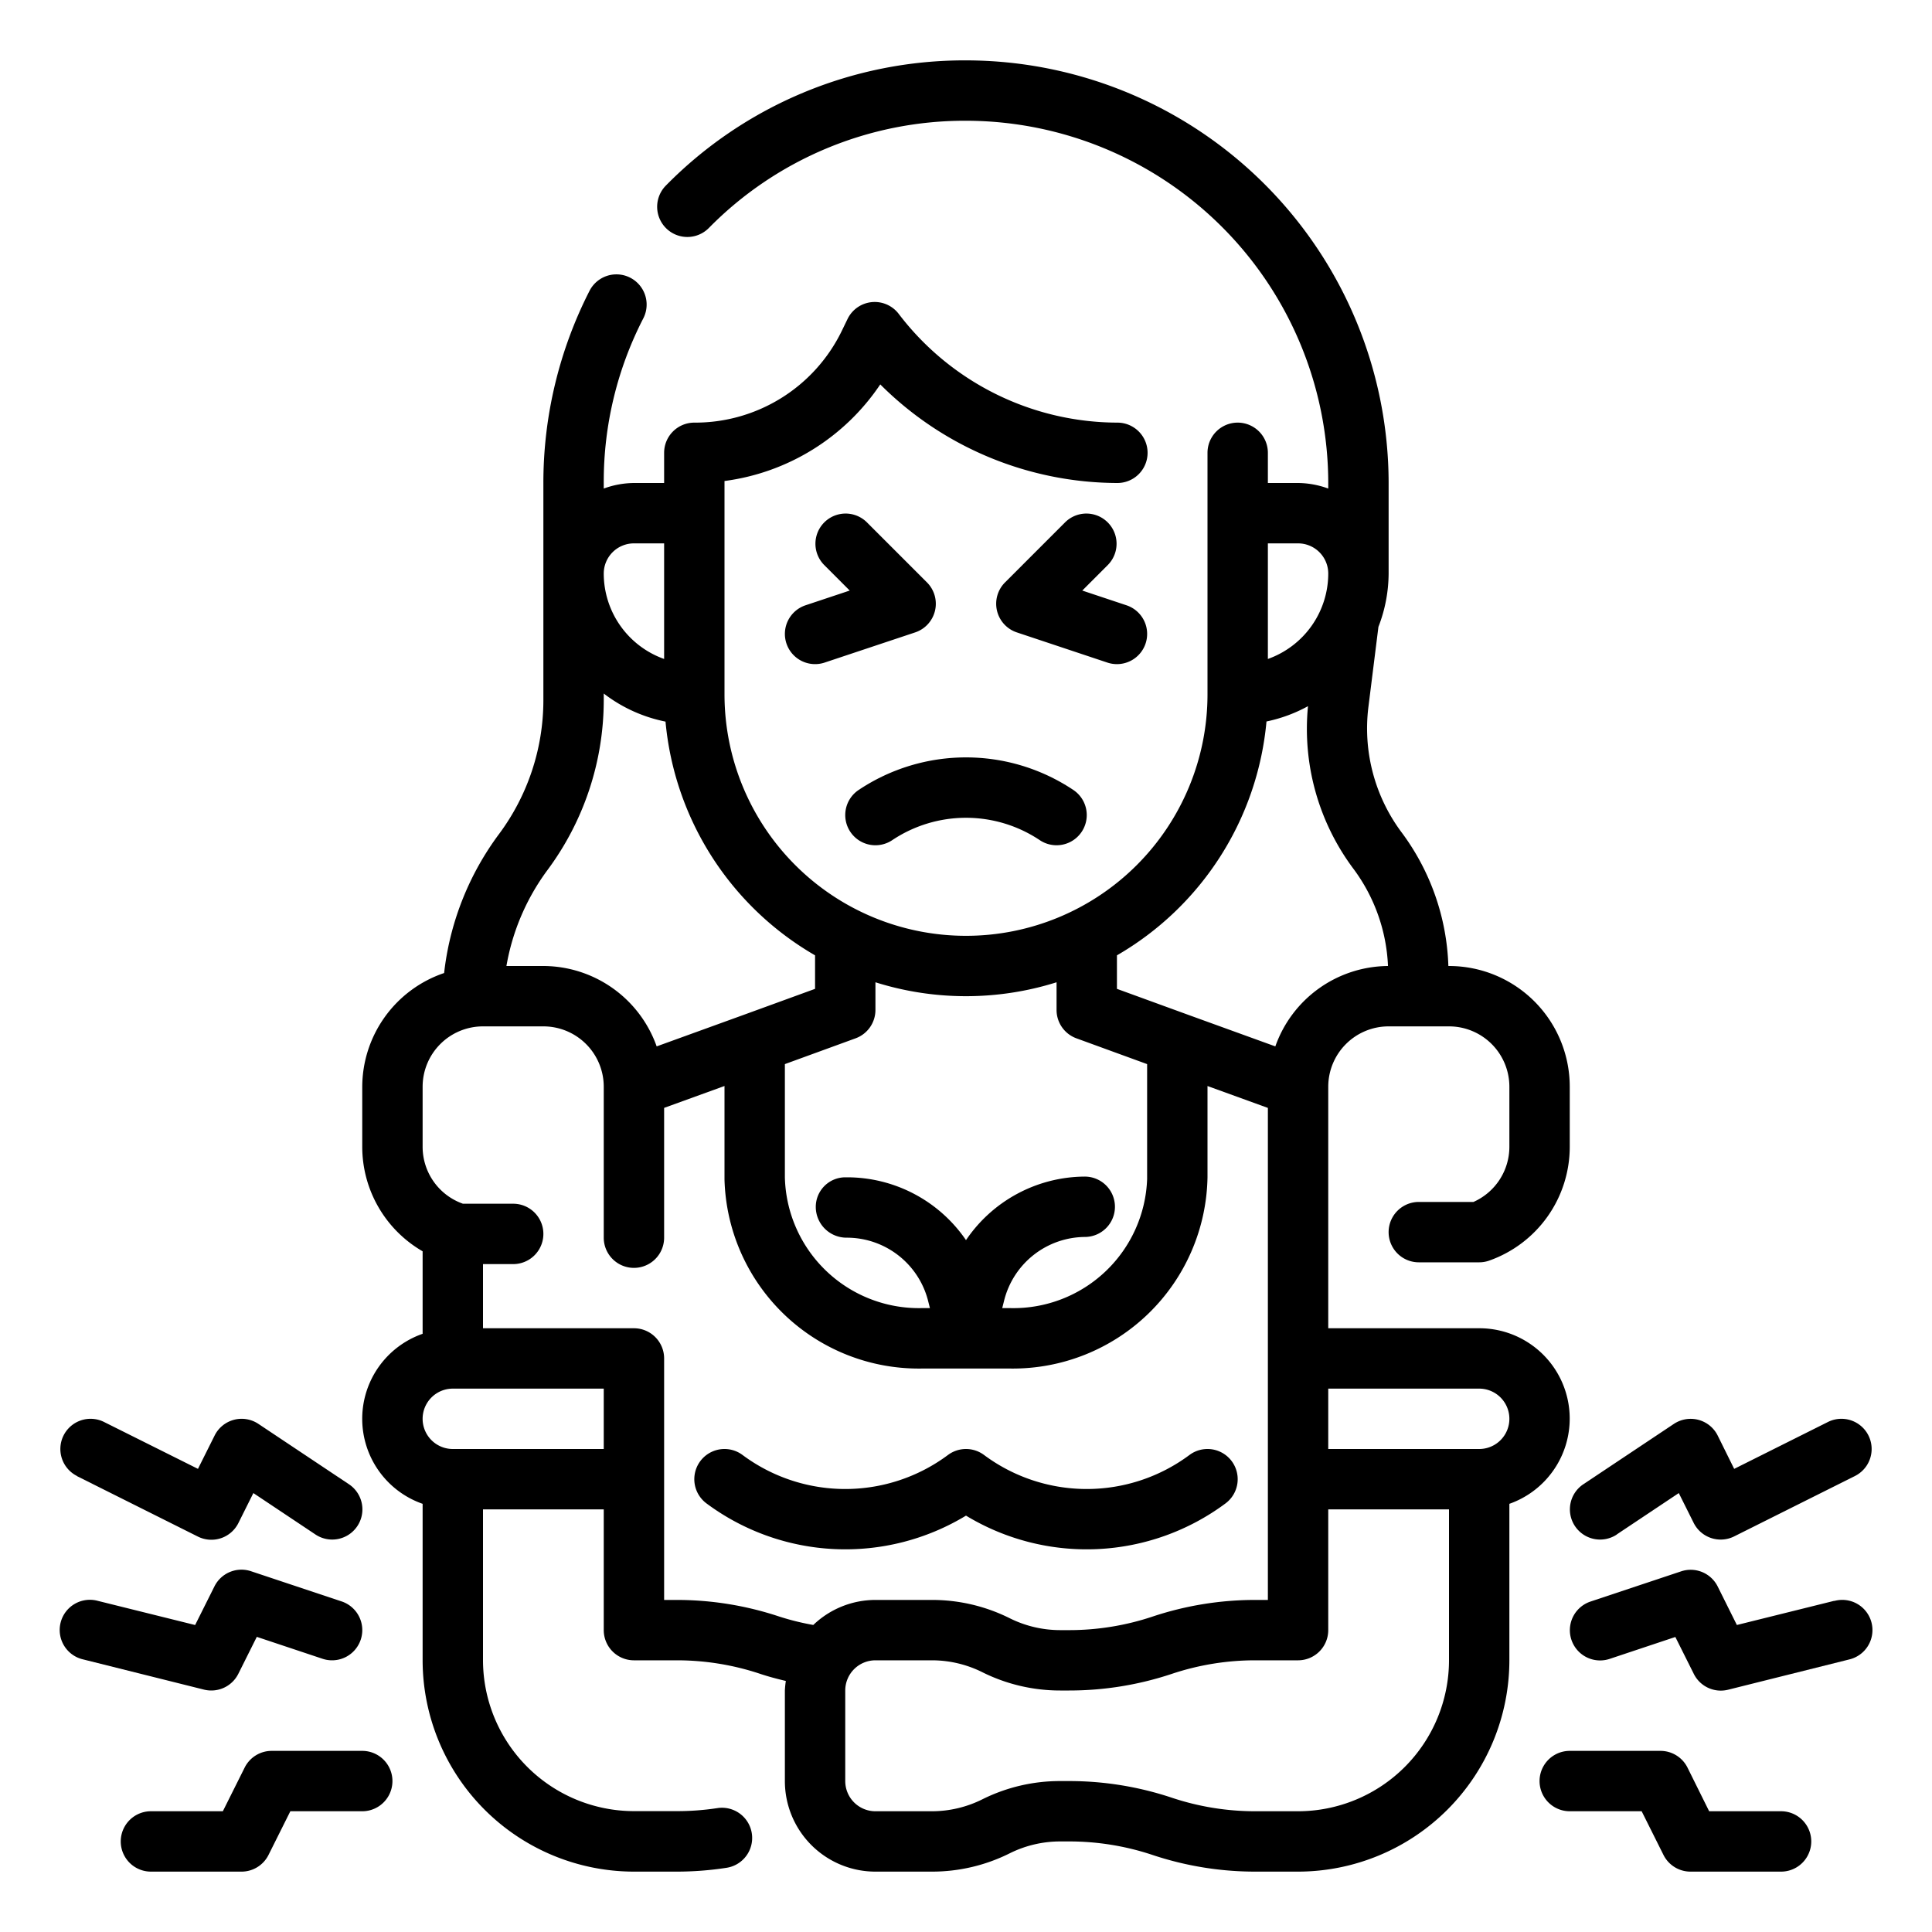
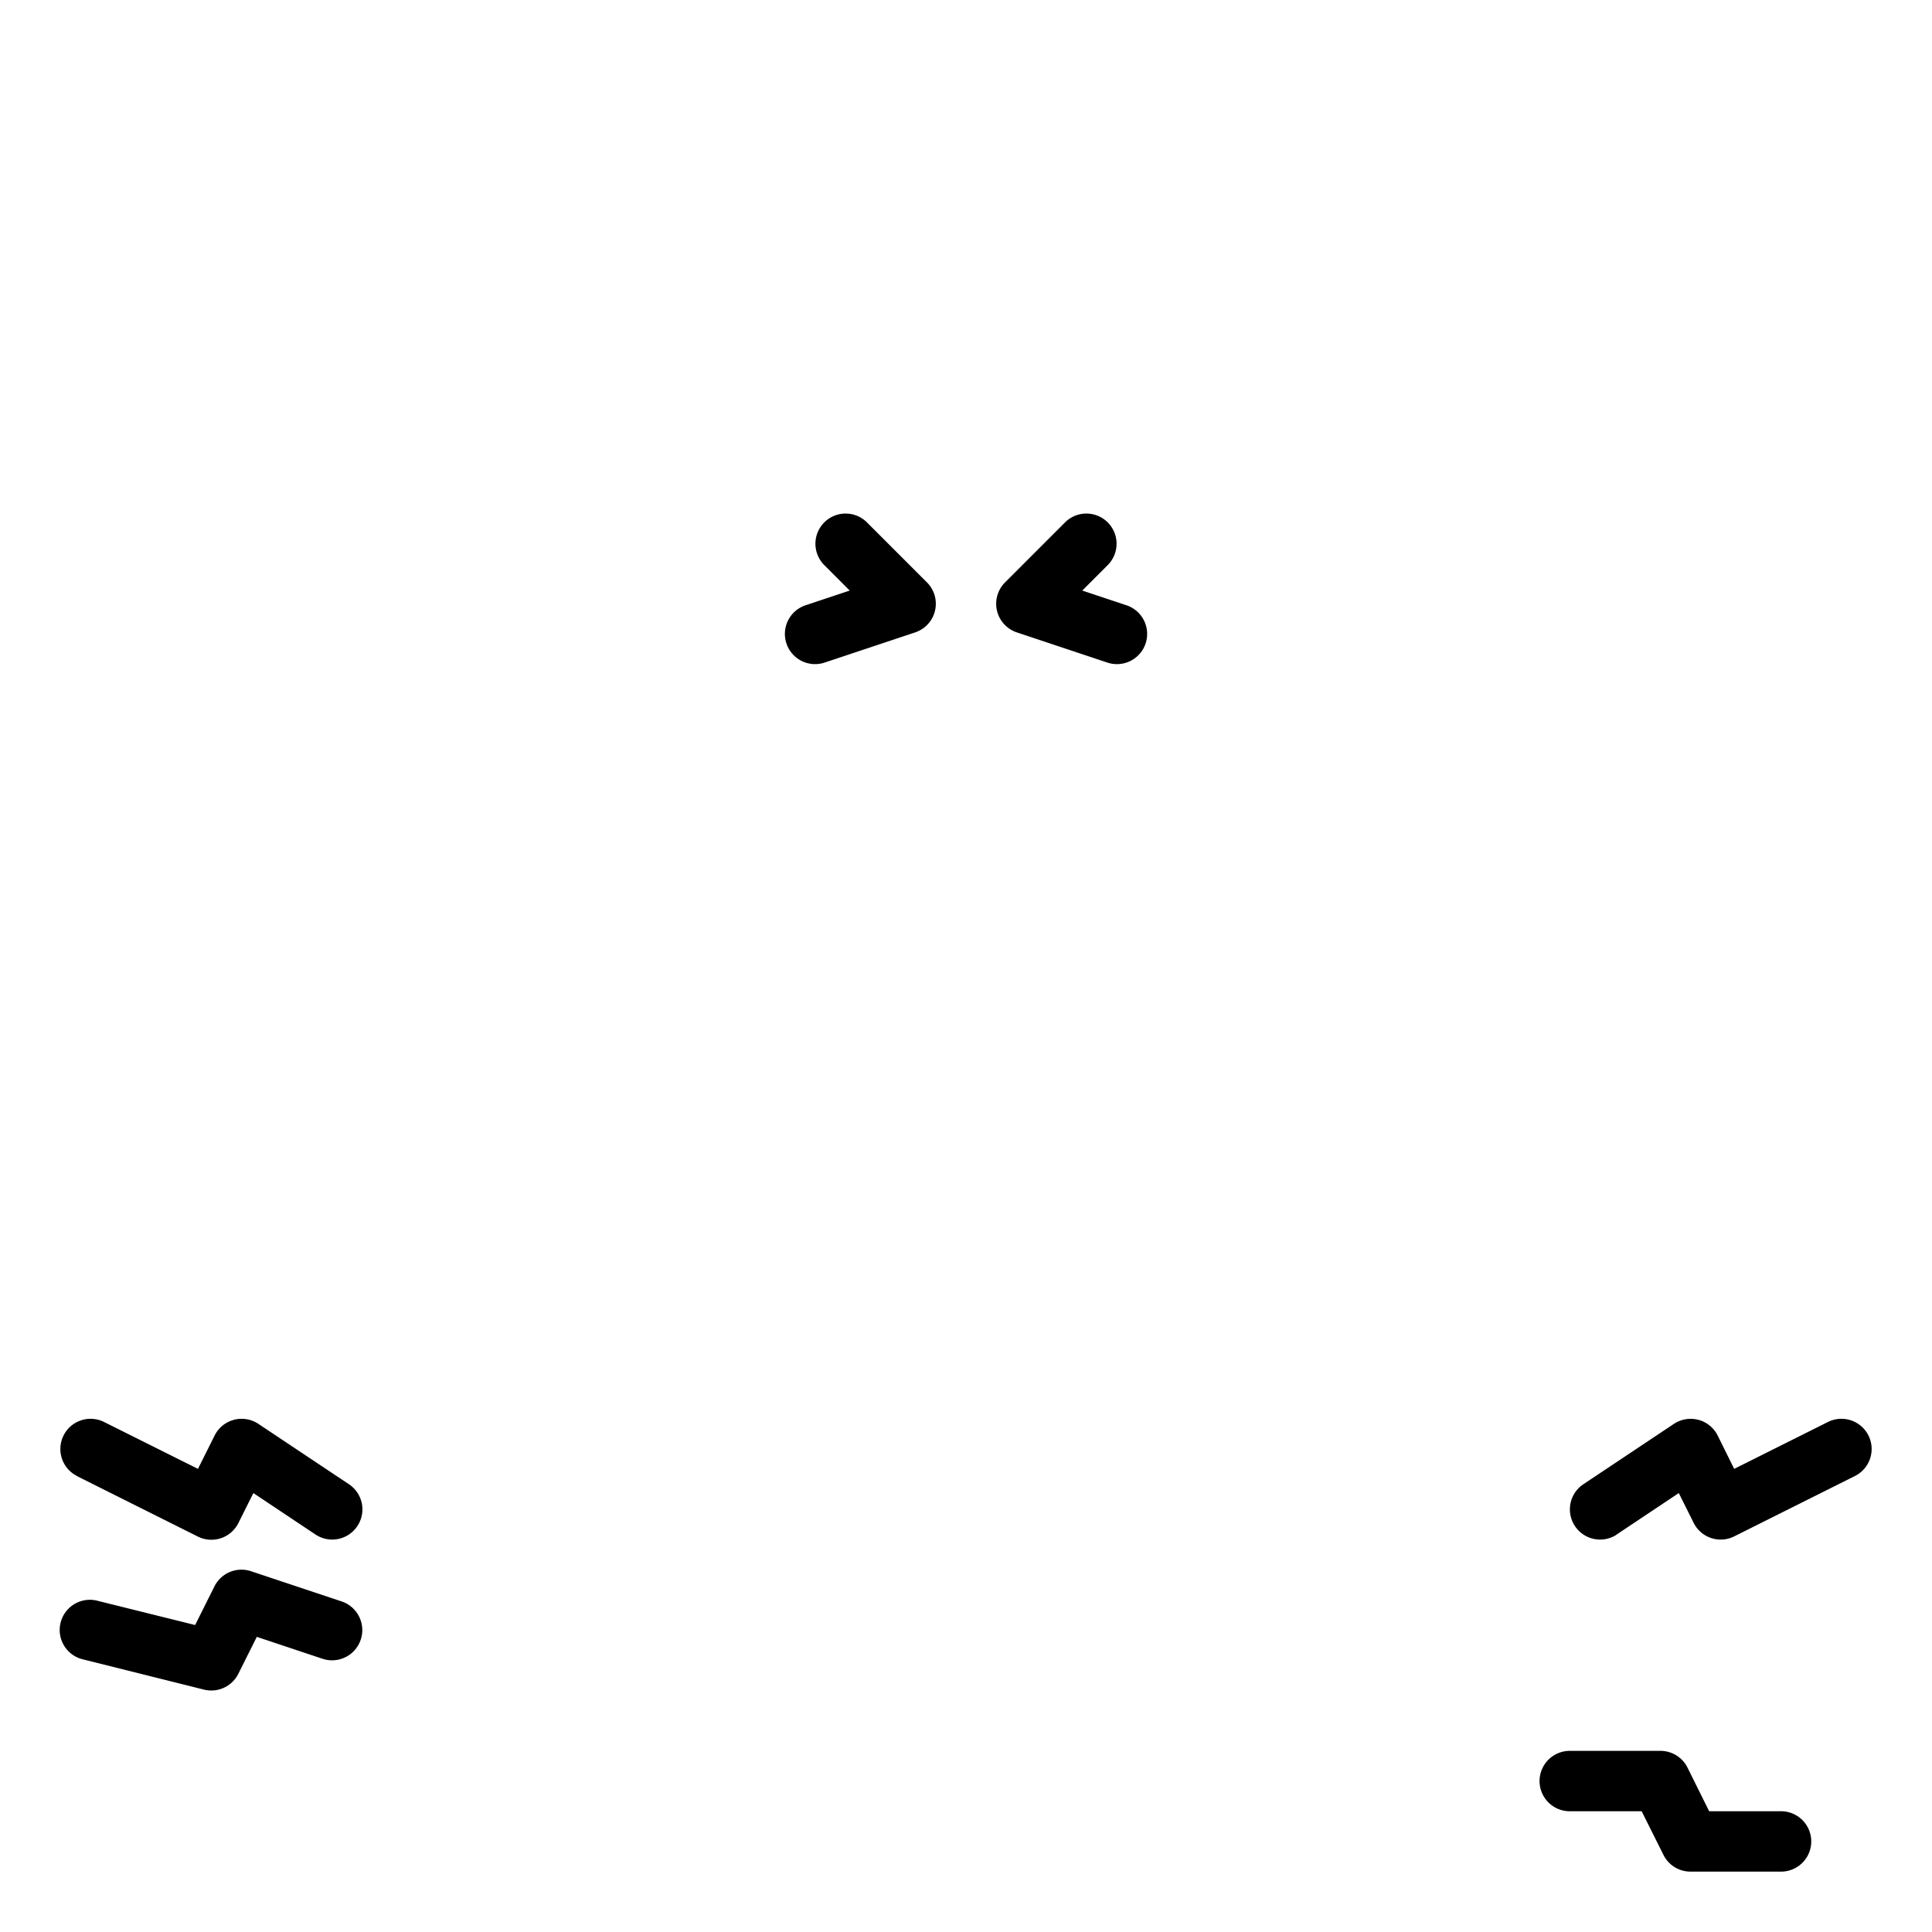
<svg xmlns="http://www.w3.org/2000/svg" viewBox="0 0 64 64" width="512" height="512">
  <g id="Outline">
-     <path d="M29.555,27.832a4.4,4.4,0,0,1,4.89,0,1,1,0,1,0,1.11-1.664,6.4,6.4,0,0,0-7.11,0,1,1,0,0,0,1.11,1.664Z" />
-     <path d="M32,50.207a7.712,7.712,0,0,0,8.6-.407,1,1,0,1,0-1.2-1.6,5.7,5.7,0,0,1-6.8,0,1,1,0,0,0-1.2,0,5.7,5.7,0,0,1-6.8,0,1,1,0,1,0-1.2,1.6A7.713,7.713,0,0,0,32,50.207Z" />
    <path d="M37,22a1,1,0,0,0,.316-1.949l-1.464-.488.855-.856a1,1,0,0,0-1.414-1.414l-2,2a1,1,0,0,0,.391,1.656l3,1A1,1,0,0,0,37,22Z" />
    <path d="M26.052,21.316a1,1,0,0,0,1.264.633l3-1a1,1,0,0,0,.391-1.656l-2-2a1,1,0,0,0-1.414,1.414l.855.856-1.464.488A1,1,0,0,0,26.052,21.316Z" />
    <path d="M53.555,50.832l2.057-1.372.493.987a1,1,0,0,0,1.342.448l4-2a1,1,0,1,0-.894-1.79l-3.106,1.553L56.9,47.553a1,1,0,0,0-.638-.519,1.008,1.008,0,0,0-.812.134l-3,2a1,1,0,0,0,1.11,1.664Z" />
-     <path d="M60.758,53.03l-3.222.8L56.9,52.553a1,1,0,0,0-1.211-.5l-3,1a1,1,0,0,0,.632,1.9l2.177-.726.612,1.224a1,1,0,0,0,1.137.523l4-1a1,1,0,1,0-.484-1.94Z" />
    <path d="M59,60H56.618L55.9,58.553A1,1,0,0,0,55,58H52a1,1,0,0,0,0,2h2.382l.723,1.447A1,1,0,0,0,56,62h3a1,1,0,0,0,0-2Z" />
    <path d="M2.553,48.9l4,2A1,1,0,0,0,7.9,50.447l.493-.987,2.057,1.372a1,1,0,1,0,1.11-1.664l-3-2a1,1,0,0,0-1.45.385l-.552,1.105L3.447,47.105a1,1,0,0,0-.894,1.79Z" />
    <path d="M7,56a1,1,0,0,0,.895-.553l.612-1.224,2.177.726a1,1,0,0,0,.632-1.9l-3-1a1,1,0,0,0-1.211.5l-.641,1.282-3.222-.8a1,1,0,1,0-.484,1.94l4,1A1,1,0,0,0,7,56Z" />
-     <path d="M12,58H9a1,1,0,0,0-.895.553L7.382,60H5a1,1,0,0,0,0,2H8a1,1,0,0,0,.895-.553L9.618,60H12a1,1,0,0,0,0-2Z" />
-     <path d="M48.81,39.816H47a1,1,0,0,0,0,2h2a.98.98,0,0,0,.335-.058A4,4,0,0,0,52,38V36a4,4,0,0,0-4-4h-.021a7.819,7.819,0,0,0-1.536-4.409,5.756,5.756,0,0,1-1.111-4.185l.33-2.64A4.939,4.939,0,0,0,46,19V16A14.015,14.015,0,0,0,32,2a13.871,13.871,0,0,0-9.942,4.147,1,1,0,1,0,1.423,1.406A11.887,11.887,0,0,1,32,4,12.013,12.013,0,0,1,44,16v.184A2.966,2.966,0,0,0,43,16H42V15a1,1,0,0,0-2,0v8a8,8,0,0,1-16,0V15.934a7.368,7.368,0,0,0,5.16-3.2A11.146,11.146,0,0,0,37.015,16a1,1,0,0,0,0-2,9.128,9.128,0,0,1-7.242-3.6,1,1,0,0,0-1.694.161l-.2.413A5.4,5.4,0,0,1,23,14a1,1,0,0,0-1,1v1H21a2.966,2.966,0,0,0-1,.184V16a11.8,11.8,0,0,1,1.31-5.453,1,1,0,0,0-1.78-.915A13.99,13.99,0,0,0,18,16v7.22a7.433,7.433,0,0,1-1.47,4.41,9.488,9.488,0,0,0-1.8,4.453l-.018.15A3.991,3.991,0,0,0,12,36v2a4,4,0,0,0,2,3.451v2.733a2.982,2.982,0,0,0,0,5.632V55a7.008,7.008,0,0,0,7,7h1.419a10.876,10.876,0,0,0,1.65-.127,1,1,0,0,0-.306-1.977,8.8,8.8,0,0,1-1.344.1H21a5.006,5.006,0,0,1-5-5V50h4v4a1,1,0,0,0,1,1h1.419a8.722,8.722,0,0,1,2.765.449c.272.091.558.166.848.235A2.992,2.992,0,0,0,26,56v3a3,3,0,0,0,3,3h1.882a5.752,5.752,0,0,0,2.565-.606A3.752,3.752,0,0,1,35.118,61h.3a8.722,8.722,0,0,1,2.765.449,10.742,10.742,0,0,0,3.4.551H43a7.008,7.008,0,0,0,7-7V49.816A2.993,2.993,0,0,0,49,44H44V36a2,2,0,0,1,2-2h2a2,2,0,0,1,2,2v2A2,2,0,0,1,48.81,39.816ZM42,18h1a1,1,0,0,1,1,1,3.006,3.006,0,0,1-2,2.829ZM29,33.457v-.918a9.992,9.992,0,0,0,6,0v.918a1,1,0,0,0,.658.939L38,35.25v3.805a4.432,4.432,0,0,1-4.513,4.278H33.2l.063-.251a2.78,2.78,0,0,1,2.675-2.106,1,1,0,0,0-.008-2h-.008A4.78,4.78,0,0,0,32,41.081,4.773,4.773,0,0,0,28.048,39H28a.98.98,0,0,0-.976,1,1.02,1.02,0,0,0,1.024,1,2.777,2.777,0,0,1,2.7,2.107l.057.226h-.29A4.442,4.442,0,0,1,26,39V35.25l2.342-.854A1,1,0,0,0,29,33.457ZM21,18h1v3.829A3.006,3.006,0,0,1,20,19,1,1,0,0,1,21,18ZM18.132,28.827A9.448,9.448,0,0,0,20,23.22v-.246a4.944,4.944,0,0,0,2.046.93A10,10,0,0,0,27,31.647v1.11l-2.341.853h0l-2.906,1.053A3.994,3.994,0,0,0,18,32H16.776A7.473,7.473,0,0,1,18.132,28.827ZM20,48H15a1,1,0,0,1,0-2h5Zm5.816,5.551a10.742,10.742,0,0,0-3.4-.551H22V45a1,1,0,0,0-1-1H16V41.875h1a1,1,0,0,0,0-2H15.335A2,2,0,0,1,14,38V36a2,2,0,0,1,2-2h2a2,2,0,0,1,2,2v5a1,1,0,0,0,2,0V36.7l2-.725v3.1a6.437,6.437,0,0,0,6.513,6.26h2.974A6.45,6.45,0,0,0,40,39V35.976l2,.725V53h-.419a10.742,10.742,0,0,0-3.4.551A8.722,8.722,0,0,1,35.419,54h-.3a3.756,3.756,0,0,1-1.671-.394A5.746,5.746,0,0,0,30.882,53H29a2.98,2.98,0,0,0-2.059.829A8.485,8.485,0,0,1,25.816,53.551ZM48,55a5.006,5.006,0,0,1-5,5H41.581a8.722,8.722,0,0,1-2.765-.449,10.742,10.742,0,0,0-3.4-.551h-.3a5.758,5.758,0,0,0-2.565.6,3.743,3.743,0,0,1-1.671.4H29a1,1,0,0,1-1-1V56a1,1,0,0,1,1-1h1.882a3.74,3.74,0,0,1,1.671.4,5.764,5.764,0,0,0,2.565.6h.3a10.742,10.742,0,0,0,3.4-.551A8.722,8.722,0,0,1,41.581,55H43a1,1,0,0,0,1-1V50h4Zm1-9a1,1,0,0,1,0,2H44V46ZM42.247,34.663,39.341,33.61h0L37,32.757v-1.11A10,10,0,0,0,41.954,23.9a4.942,4.942,0,0,0,1.375-.507,7.74,7.74,0,0,0,1.515,5.4A5.8,5.8,0,0,1,45.979,32,3.991,3.991,0,0,0,42.247,34.663Z" />
  </g>
</svg>